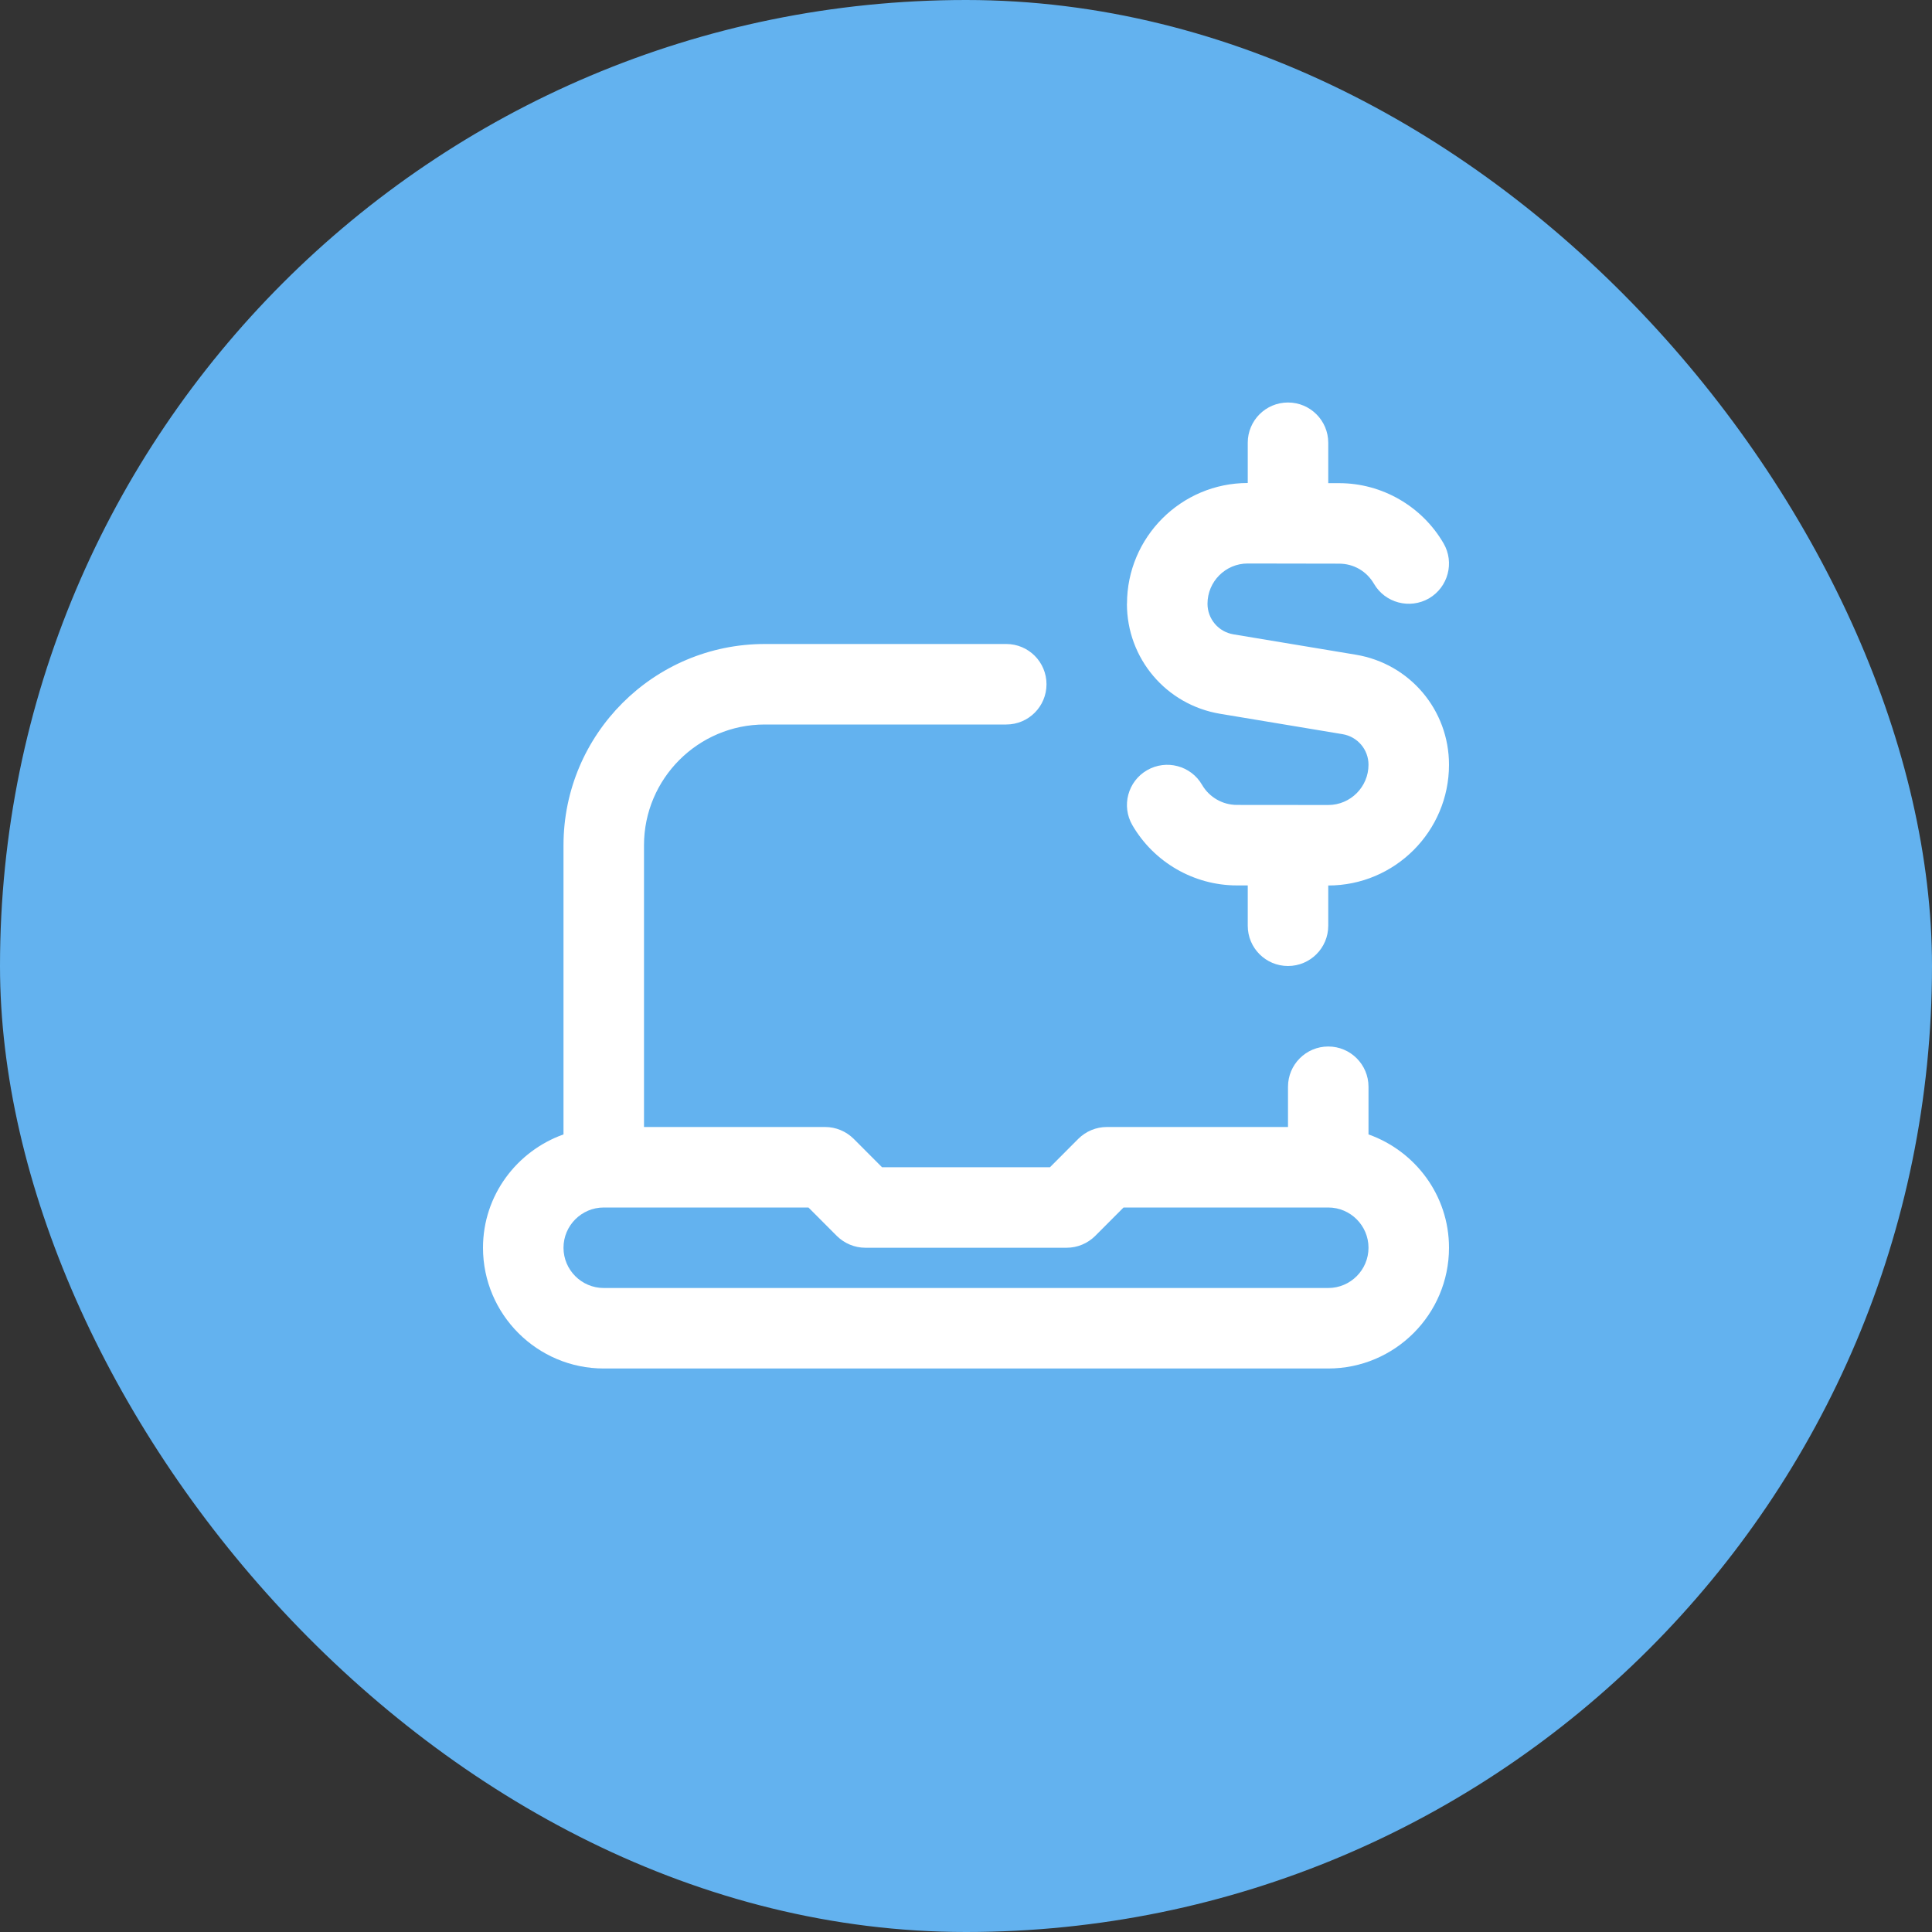
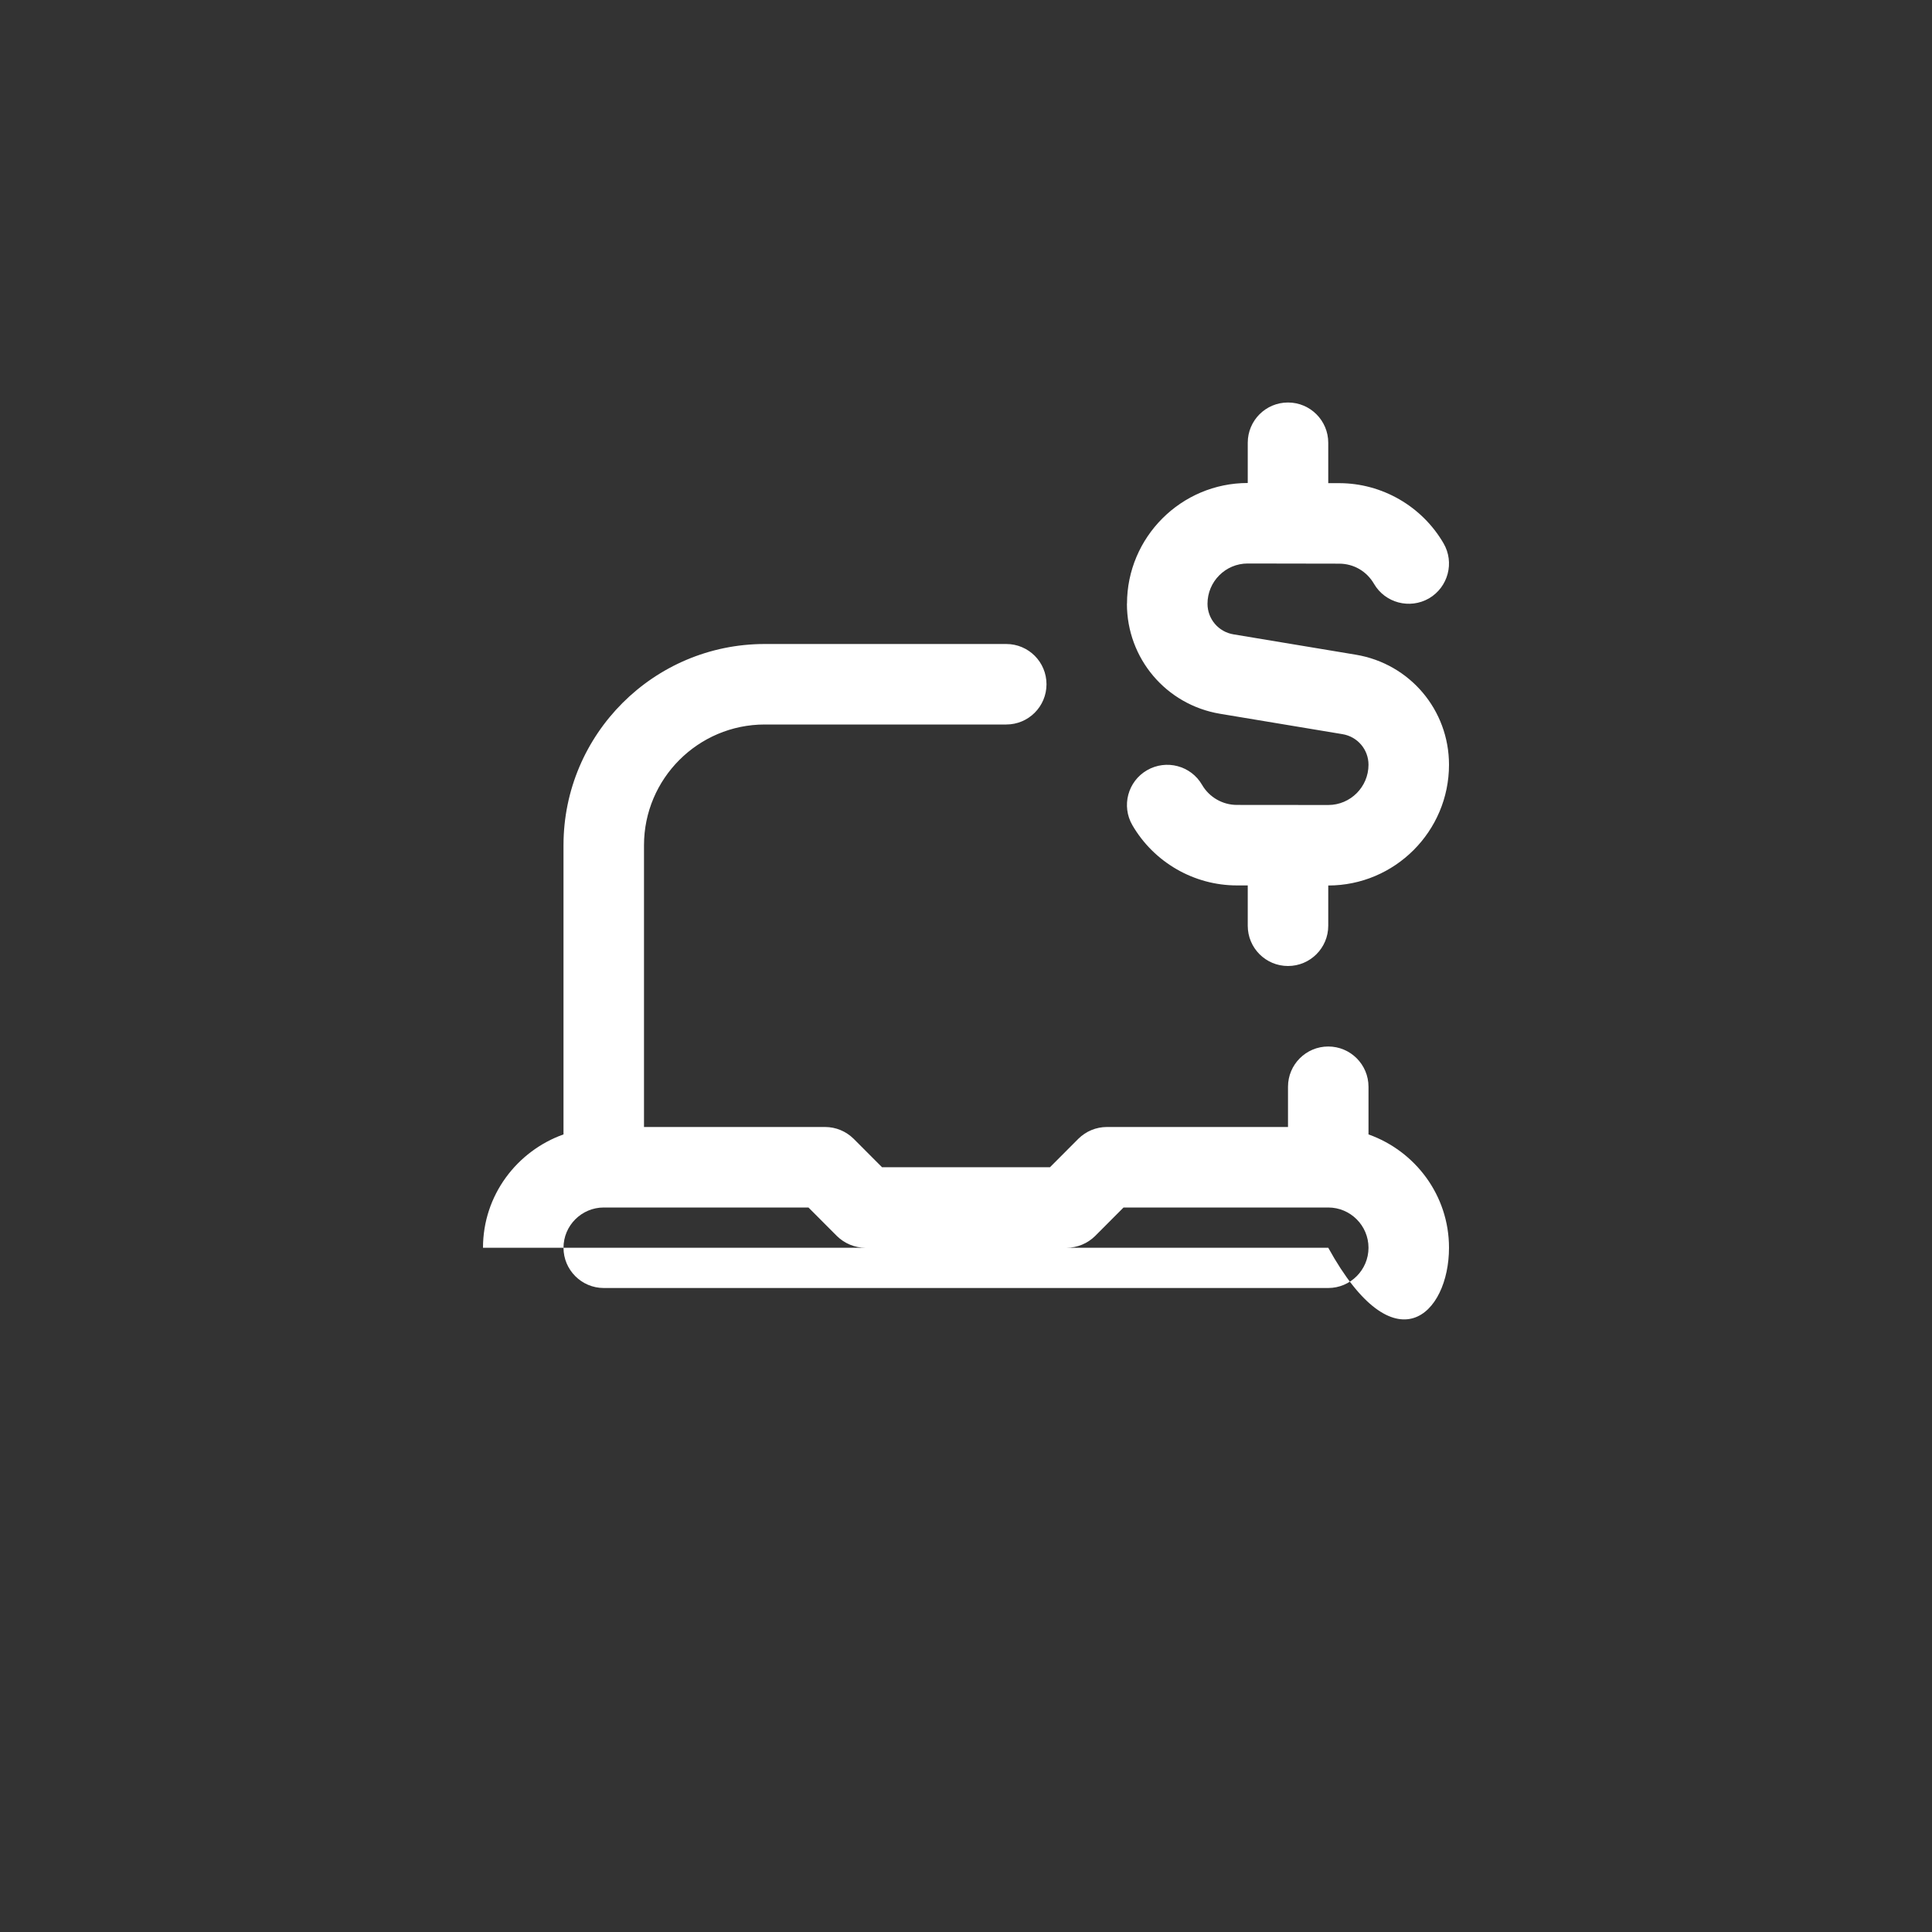
<svg xmlns="http://www.w3.org/2000/svg" width="24" height="24" viewBox="0 0 24 24" fill="none">
  <rect x="0" y="0" width="24" height="24" fill="#333333" stroke="none" />
-   <rect width="24" height="24" rx="12" fill="#63B2EF" />
-   <path d="M17 14.092V13.5C17 13.224 16.776 13 16.5 13C16.224 13 16 13.224 16 13.5V14H13.75C13.617 14 13.49 14.053 13.396 14.146L13.043 14.5H10.957L10.604 14.146C10.509 14.053 10.383 14 10.25 14H8V10.5C8 9.673 8.673 9 9.5 9H12.5C12.777 9 13 8.776 13 8.5C13 8.224 12.777 8 12.5 8H9.5C8.121 8 7 9.121 7 10.5V14.092C6.42 14.299 6 14.849 6 15.5C6 16.327 6.673 17 7.5 17H16.5C17.327 17 18 16.327 18 15.5C18 14.849 17.581 14.299 17 14.092ZM16.5 16H7.5C7.224 16 7 15.775 7 15.5C7 15.225 7.224 15 7.5 15H10.043L10.396 15.354C10.491 15.447 10.617 15.5 10.75 15.5H13.25C13.383 15.5 13.51 15.447 13.604 15.354L13.957 15H16.5C16.776 15 17 15.225 17 15.5C17 15.775 16.776 16 16.5 16ZM14 7.5C14 6.673 14.673 6 15.5 6V5.5C15.5 5.224 15.723 5 16 5C16.276 5 16.5 5.224 16.5 5.5V6.002H16.636C17.167 6.002 17.664 6.288 17.932 6.749C18.071 6.987 17.99 7.293 17.752 7.433C17.512 7.571 17.206 7.49 17.068 7.252C16.977 7.096 16.816 7.002 16.635 7.002L15.499 7C15.224 7 15 7.224 15 7.5C15 7.689 15.136 7.849 15.322 7.88L16.843 8.133C17.514 8.245 18 8.82 18 9.5C18 10.327 17.327 11 16.5 11V11.5C16.5 11.776 16.276 12 16 12C15.723 12 15.5 11.776 15.5 11.5V10.999H15.365C14.832 10.999 14.335 10.712 14.067 10.251C13.928 10.012 14.01 9.706 14.249 9.568C14.488 9.43 14.794 9.511 14.932 9.749C15.021 9.903 15.187 9.999 15.365 9.999L16.5 10C16.776 10 17 9.775 17 9.5C17 9.311 16.864 9.151 16.677 9.12L15.157 8.867C14.486 8.755 13.999 8.18 13.999 7.5H14Z" fill="white" />
+   <path d="M17 14.092V13.5C17 13.224 16.776 13 16.5 13C16.224 13 16 13.224 16 13.5V14H13.75C13.617 14 13.49 14.053 13.396 14.146L13.043 14.5H10.957L10.604 14.146C10.509 14.053 10.383 14 10.25 14H8V10.5C8 9.673 8.673 9 9.5 9H12.5C12.777 9 13 8.776 13 8.5C13 8.224 12.777 8 12.5 8H9.5C8.121 8 7 9.121 7 10.5V14.092C6.42 14.299 6 14.849 6 15.5H16.5C17.327 17 18 16.327 18 15.5C18 14.849 17.581 14.299 17 14.092ZM16.5 16H7.5C7.224 16 7 15.775 7 15.5C7 15.225 7.224 15 7.5 15H10.043L10.396 15.354C10.491 15.447 10.617 15.5 10.75 15.5H13.25C13.383 15.5 13.51 15.447 13.604 15.354L13.957 15H16.5C16.776 15 17 15.225 17 15.5C17 15.775 16.776 16 16.5 16ZM14 7.5C14 6.673 14.673 6 15.5 6V5.5C15.5 5.224 15.723 5 16 5C16.276 5 16.5 5.224 16.5 5.5V6.002H16.636C17.167 6.002 17.664 6.288 17.932 6.749C18.071 6.987 17.99 7.293 17.752 7.433C17.512 7.571 17.206 7.49 17.068 7.252C16.977 7.096 16.816 7.002 16.635 7.002L15.499 7C15.224 7 15 7.224 15 7.5C15 7.689 15.136 7.849 15.322 7.88L16.843 8.133C17.514 8.245 18 8.82 18 9.5C18 10.327 17.327 11 16.5 11V11.5C16.5 11.776 16.276 12 16 12C15.723 12 15.5 11.776 15.5 11.5V10.999H15.365C14.832 10.999 14.335 10.712 14.067 10.251C13.928 10.012 14.01 9.706 14.249 9.568C14.488 9.43 14.794 9.511 14.932 9.749C15.021 9.903 15.187 9.999 15.365 9.999L16.5 10C16.776 10 17 9.775 17 9.5C17 9.311 16.864 9.151 16.677 9.12L15.157 8.867C14.486 8.755 13.999 8.18 13.999 7.5H14Z" fill="white" />
</svg>